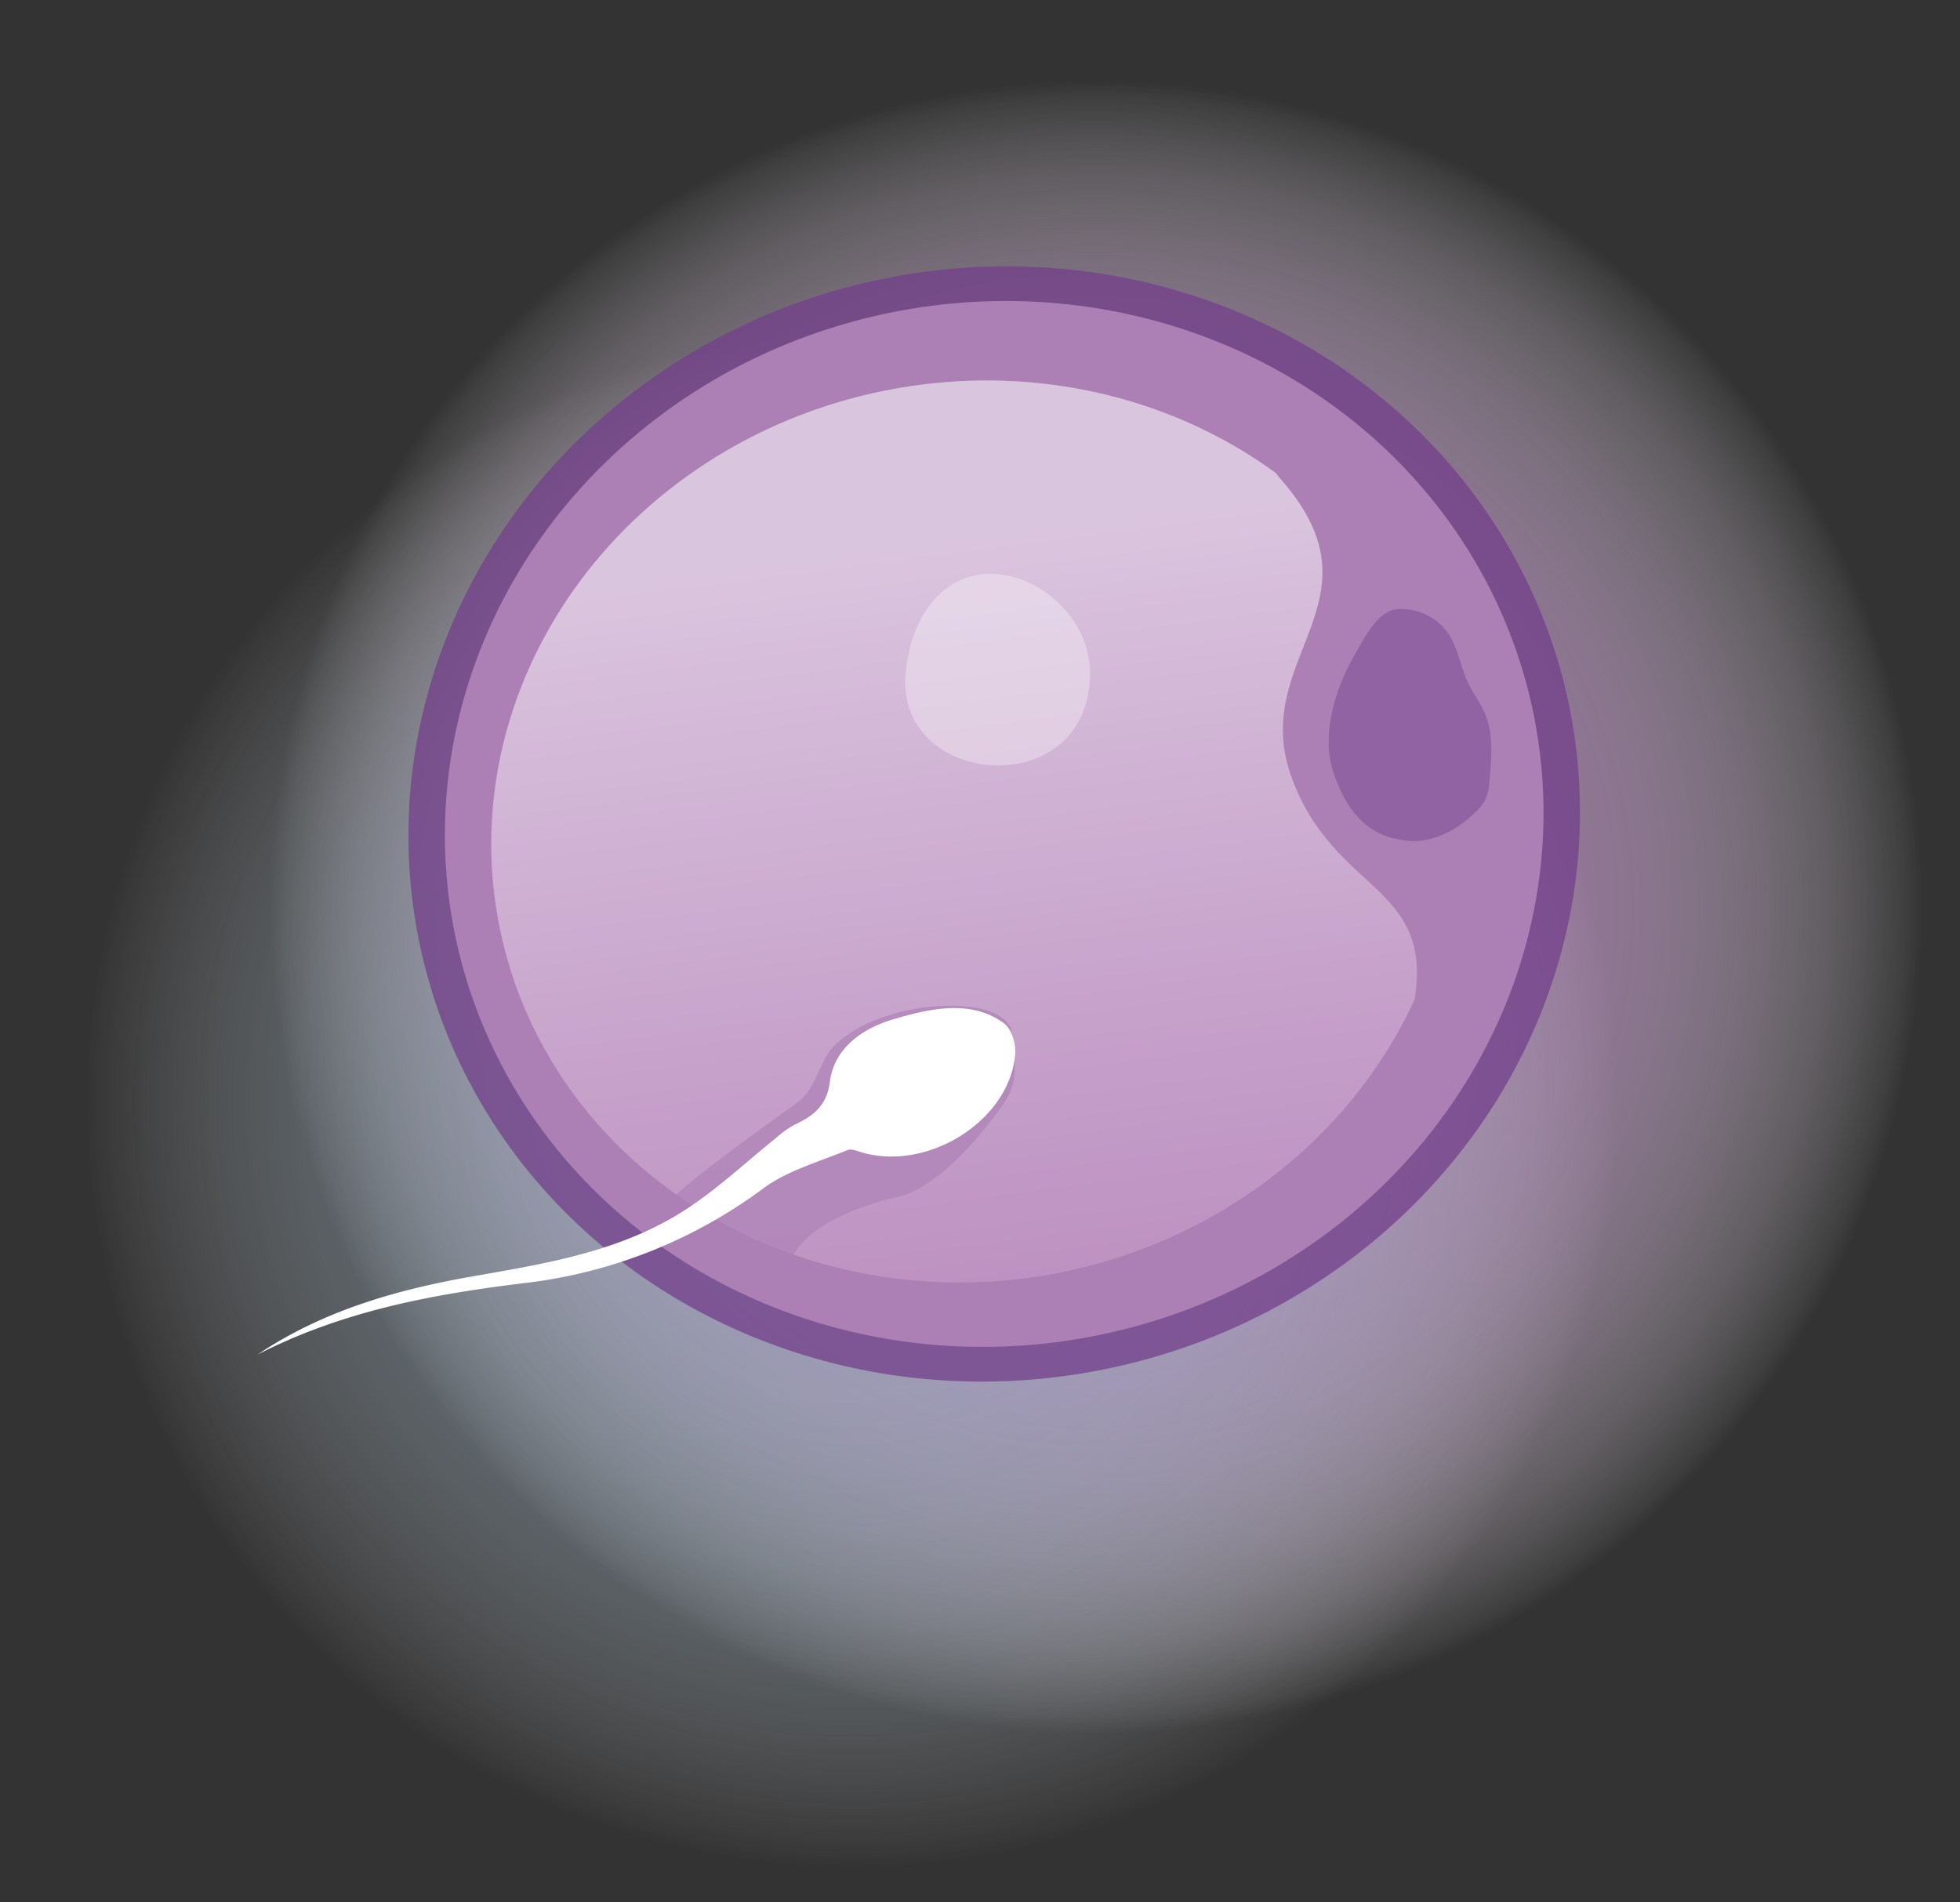
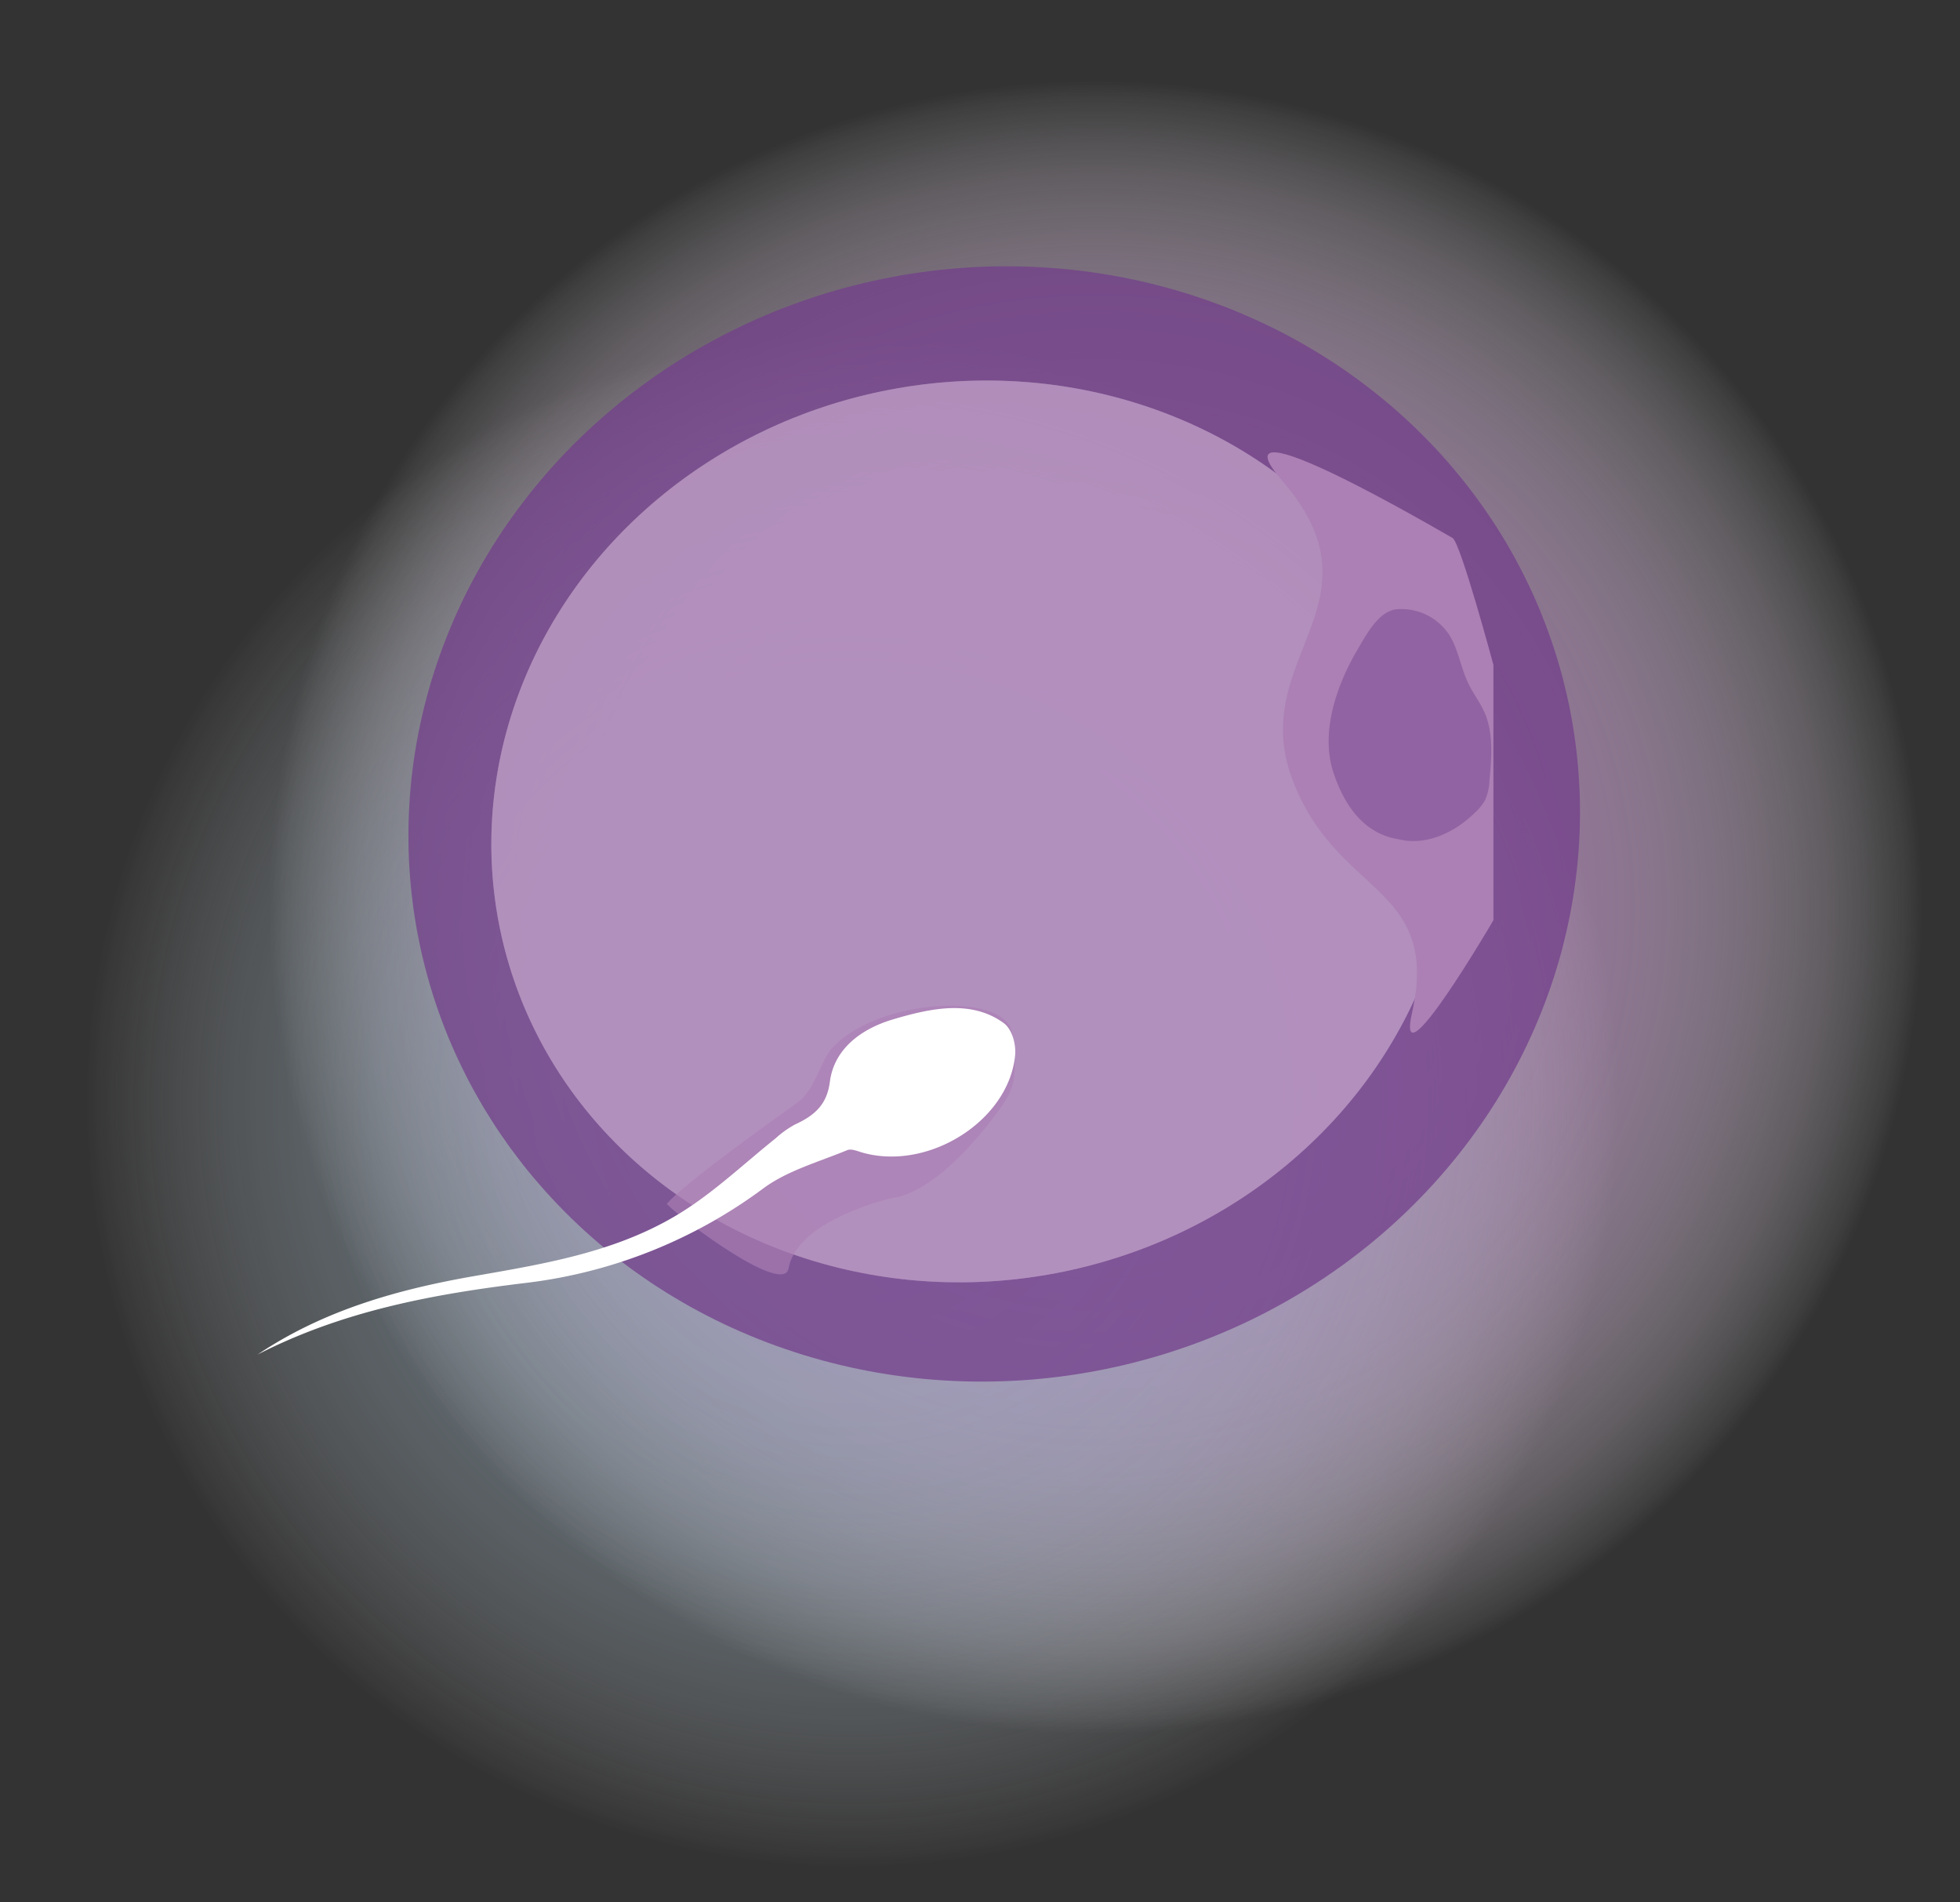
<svg xmlns="http://www.w3.org/2000/svg" viewBox="0 0 595.5 577.93">
  <rect x="0" y="0" width="595.5" height="577.93" fill="#333333" stroke="none" />
  <defs>
    <style>.b6781d1c-6c2c-4099-9348-343a774458aa{isolation:isolate;}.b5539981-9314-4b2d-9b4f-db63b5871dbd,.bb88072e-6462-41a9-9aaf-1a1d04feda3e{mix-blend-mode:multiply;}.b8f76375-c1b2-485d-9595-671ac3eb6f23{fill:url(#b1955bdd-d0b5-4d57-ad06-7cdb4a4d7036);}.b5539981-9314-4b2d-9b4f-db63b5871dbd{opacity:0.46;}.f82b4b53-ec6c-45af-9cc0-268964918dd0{fill:url(#a9827a4e-f050-4ded-9738-125fec494e4b);}.acdcccdb-689d-40fd-a83b-f1f3f3dd936d,.f4f5d38a-cabb-41fe-858e-2f6b4807886d{fill:#733f8b;}.acdcccdb-689d-40fd-a83b-f1f3f3dd936d{opacity:0.75;}.a4d6dc2d-010a-4fd5-85ad-ad1be2d202cf,.ab800450-5723-4fda-b4ac-3cac73170313{fill:#ac80b4;}.b2ef83ca-3f23-4aa2-b2a4-8a70ff7ce427,.f7cdc10a-1d77-4e92-b663-664737e2a7f7{fill:#fff;}.bb9ce06d-c411-4b48-8118-31877107f8db,.bf2f68d6-05f9-449d-895d-cd500dcbf0cf,.f7cdc10a-1d77-4e92-b663-664737e2a7f7{opacity:0.4;}.bf2f68d6-05f9-449d-895d-cd500dcbf0cf{fill:#b283ba;}.bb9ce06d-c411-4b48-8118-31877107f8db{fill:url(#adec2327-5eeb-4c45-b660-064823334bfb);}.a4d6dc2d-010a-4fd5-85ad-ad1be2d202cf{opacity:0.66;}.e944ccf1-cf31-4865-8dbf-92b013feb634{opacity:0.61;}.b3156a5c-0918-4e6d-8eb4-8843f902644c{fill:#fefefe;opacity:0.53;}.f4f5d38a-cabb-41fe-858e-2f6b4807886d{opacity:0.44;}</style>
    <radialGradient id="b1955bdd-d0b5-4d57-ad06-7cdb4a4d7036" cx="6855.83" cy="2417.19" r="251.59" gradientTransform="matrix(-0.79, 0.61, -0.61, -0.79, 7223.52, -1996.93)" gradientUnits="userSpaceOnUse">
      <stop offset="0" stop-color="#b283ba" stop-opacity="0.8" />
      <stop offset="0.28" stop-color="#b385bb" stop-opacity="0.79" />
      <stop offset="0.44" stop-color="#b78cbf" stop-opacity="0.74" />
      <stop offset="0.58" stop-color="#bf97c5" stop-opacity="0.67" />
      <stop offset="0.69" stop-color="#c9a8cf" stop-opacity="0.56" />
      <stop offset="0.79" stop-color="#d6bdda" stop-opacity="0.42" />
      <stop offset="0.89" stop-color="#e7d8e9" stop-opacity="0.25" />
      <stop offset="0.98" stop-color="#faf6fa" stop-opacity="0.06" />
      <stop offset="1" stop-color="#fff" stop-opacity="0" />
    </radialGradient>
    <radialGradient id="a9827a4e-f050-4ded-9738-125fec494e4b" cx="6950.72" cy="2415.76" r="233.35" gradientTransform="matrix(-0.79, 0.61, -0.61, -0.79, 7223.52, -1996.93)" gradientUnits="userSpaceOnUse">
      <stop offset="0" stop-color="#b8dbf4" stop-opacity="0.8" />
      <stop offset="0.26" stop-color="#b9dbf4" stop-opacity="0.79" />
      <stop offset="0.41" stop-color="#bcddf5" stop-opacity="0.76" />
      <stop offset="0.53" stop-color="#c1e0f5" stop-opacity="0.7" />
      <stop offset="0.63" stop-color="#c8e3f7" stop-opacity="0.62" />
      <stop offset="0.73" stop-color="#d1e8f8" stop-opacity="0.51" />
      <stop offset="0.82" stop-color="#ddeefa" stop-opacity="0.38" />
      <stop offset="0.9" stop-color="#ebf5fc" stop-opacity="0.23" />
      <stop offset="0.98" stop-color="#fafcfe" stop-opacity="0.06" />
      <stop offset="1" stop-color="#fff" stop-opacity="0" />
    </radialGradient>
    <linearGradient id="adec2327-5eeb-4c45-b660-064823334bfb" x1="307.55" y1="413.65" x2="275.08" y2="166.18" gradientUnits="userSpaceOnUse">
      <stop offset="0.07" stop-color="#b57cb6" />
      <stop offset="0.37" stop-color="#cba2cb" />
      <stop offset="1" stop-color="#fff" />
    </linearGradient>
  </defs>
  <g class="b6781d1c-6c2c-4099-9348-343a774458aa">
    <g id="fbdeb69c-6747-46f3-a1a7-8099c46fbee3" data-name="Capa 2">
      <g id="b4e3c987-d61d-45dc-968b-6a82c932d595" data-name="Capa 5">
        <g class="bb88072e-6462-41a9-9aaf-1a1d04feda3e">
          <path class="b8f76375-c1b2-485d-9595-671ac3eb6f23" d="M111.54,434a269.87,269.87,0,0,1,50-378.29c118.27-90.66,287.66-68.27,378.31,50s68.28,287.66-50,378.31a270,270,0,0,1-284.06,27.58,265.94,265.94,0,0,1-49.63-31.78A269.86,269.86,0,0,1,111.54,434Z" />
        </g>
        <g class="b5539981-9314-4b2d-9b4f-db63b5871dbd">
          <path class="f82b4b53-ec6c-45af-9cc0-268964918dd0" d="M51.63,479.91A250.3,250.3,0,0,1,98,129.05C207.65,45,364.76,65.73,448.84,175.42s63.33,266.79-46.36,350.88A250.49,250.49,0,0,1,139,551.87,246,246,0,0,1,93,522.4,249.87,249.87,0,0,1,51.63,479.91Z" />
        </g>
        <ellipse class="acdcccdb-689d-40fd-a83b-f1f3f3dd936d" cx="302.07" cy="250.34" rx="178.34" ry="169.04" transform="translate(-44.3 66.09) rotate(-11.64)" />
-         <ellipse class="ab800450-5723-4fda-b4ac-3cac73170313" cx="302.07" cy="250.34" rx="167.24" ry="158.52" transform="translate(-44.3 66.09) rotate(-11.64)" />
        <ellipse class="f7cdc10a-1d77-4e92-b663-664737e2a7f7" cx="295.59" cy="252.61" rx="146.7" ry="136.56" transform="translate(-44.89 64.83) rotate(-11.64)" />
        <path class="bf2f68d6-05f9-449d-895d-cd500dcbf0cf" d="M429.79,303.59c-18.62,40.54-57.35,72.61-106.65,82.76-79.36,16.35-156-30.28-171.23-104.14s36.77-147,116.12-163.35c44.08-9.07,87.32,1.28,119.67,24.92.52.7,1.15,1.46,1.88,2.3,31.95,37-10.4,53.71,2.85,90.11C405.19,271.24,435.43,268.63,429.79,303.59Z" />
-         <path class="bb9ce06d-c411-4b48-8118-31877107f8db" d="M429.79,303.59c-18.62,40.54-57.35,72.61-106.65,82.76-79.36,16.35-156-30.28-171.23-104.14s36.77-147,116.12-163.35c44.08-9.07,87.32,1.28,119.67,24.92.52.7,1.15,1.46,1.88,2.3,31.95,37-10.4,53.71,2.85,90.11C405.19,271.24,435.43,268.63,429.79,303.59Z" />
        <path class="ab800450-5723-4fda-b4ac-3cac73170313" d="M389.58,146.08c31.95,37-10.4,53.71,2.85,90.12s45.39,32.16,36.55,71.64c-5.13,22.93,24.76-28.25,24.76-28.25V202s-10-37.21-12.41-38.54S366.71,119.63,389.58,146.08Z" />
        <path class="a4d6dc2d-010a-4fd5-85ad-ad1be2d202cf" d="M252.83,318.4c14.08-15.3,52.9-17.07,54.59-4.65,1.66,12.19,1.22,16.36-3.09,22.39-19.68,27.54-33,27.79-33,27.79s-29.07,6.42-31.73,21.43c-1.45,8.2-31-13.57-37-19.54,0,0,1.53-3.67,39.77-30.9C247.57,331.26,249.32,322.22,252.83,318.4Z" />
        <path class="b2ef83ca-3f23-4aa2-b2a4-8a70ff7ce427" d="M78.27,411.54c20.07-13.47,42.54-19.77,65.72-23.82,22.49-3.93,45.18-7.59,64.89-20.58,9.53-6.28,17.86-14.16,26.77-21.28a29.87,29.87,0,0,1,5.87-4.2c6.18-2.83,9.75-6.2,10.62-13,1.24-9.68,9.1-16,19.36-19,11.68-3.46,23.69-5.89,33.42,1.15,2.55,1.85,3.81,6.4,3.5,9.75-1.85,19.84-26.16,35.24-46.23,29.67-1.55-.43-3.51-1.32-4.77-.79C248.81,353,239.24,355.66,232,361a150.9,150.9,0,0,1-72.72,28.84C131.43,393.22,104,398.33,78.27,411.54Z" />
        <g class="e944ccf1-cf31-4865-8dbf-92b013feb634">
-           <path class="b3156a5c-0918-4e6d-8eb4-8843f902644c" d="M331.19,204.47c0,40.26-60.82,35-55.9-1.38.9-6.66,2.84-13.33,6.81-18.75C298.3,162.21,331.19,180.42,331.19,204.47Z" />
-         </g>
+           </g>
        <path class="f4f5d38a-cabb-41fe-858e-2f6b4807886d" d="M425,255c8.17,2,16.69-1.89,22.79-7.78a16.26,16.26,0,0,0,3.4-4.09,15.9,15.9,0,0,0,1.35-6c.64-6.93,1.23-14.18-1.36-20.34-1.37-3.26-3.57-6-5.09-9.2-2.26-4.71-3-10.25-5.74-14.65a17.4,17.4,0,0,0-15.44-7.87c-5.85.16-9.67,7.56-12.56,12.47-6.41,10.91-11.17,25.17-7.24,37.1C409.49,248,416.89,253.76,425,255Z" />
      </g>
    </g>
  </g>
</svg>